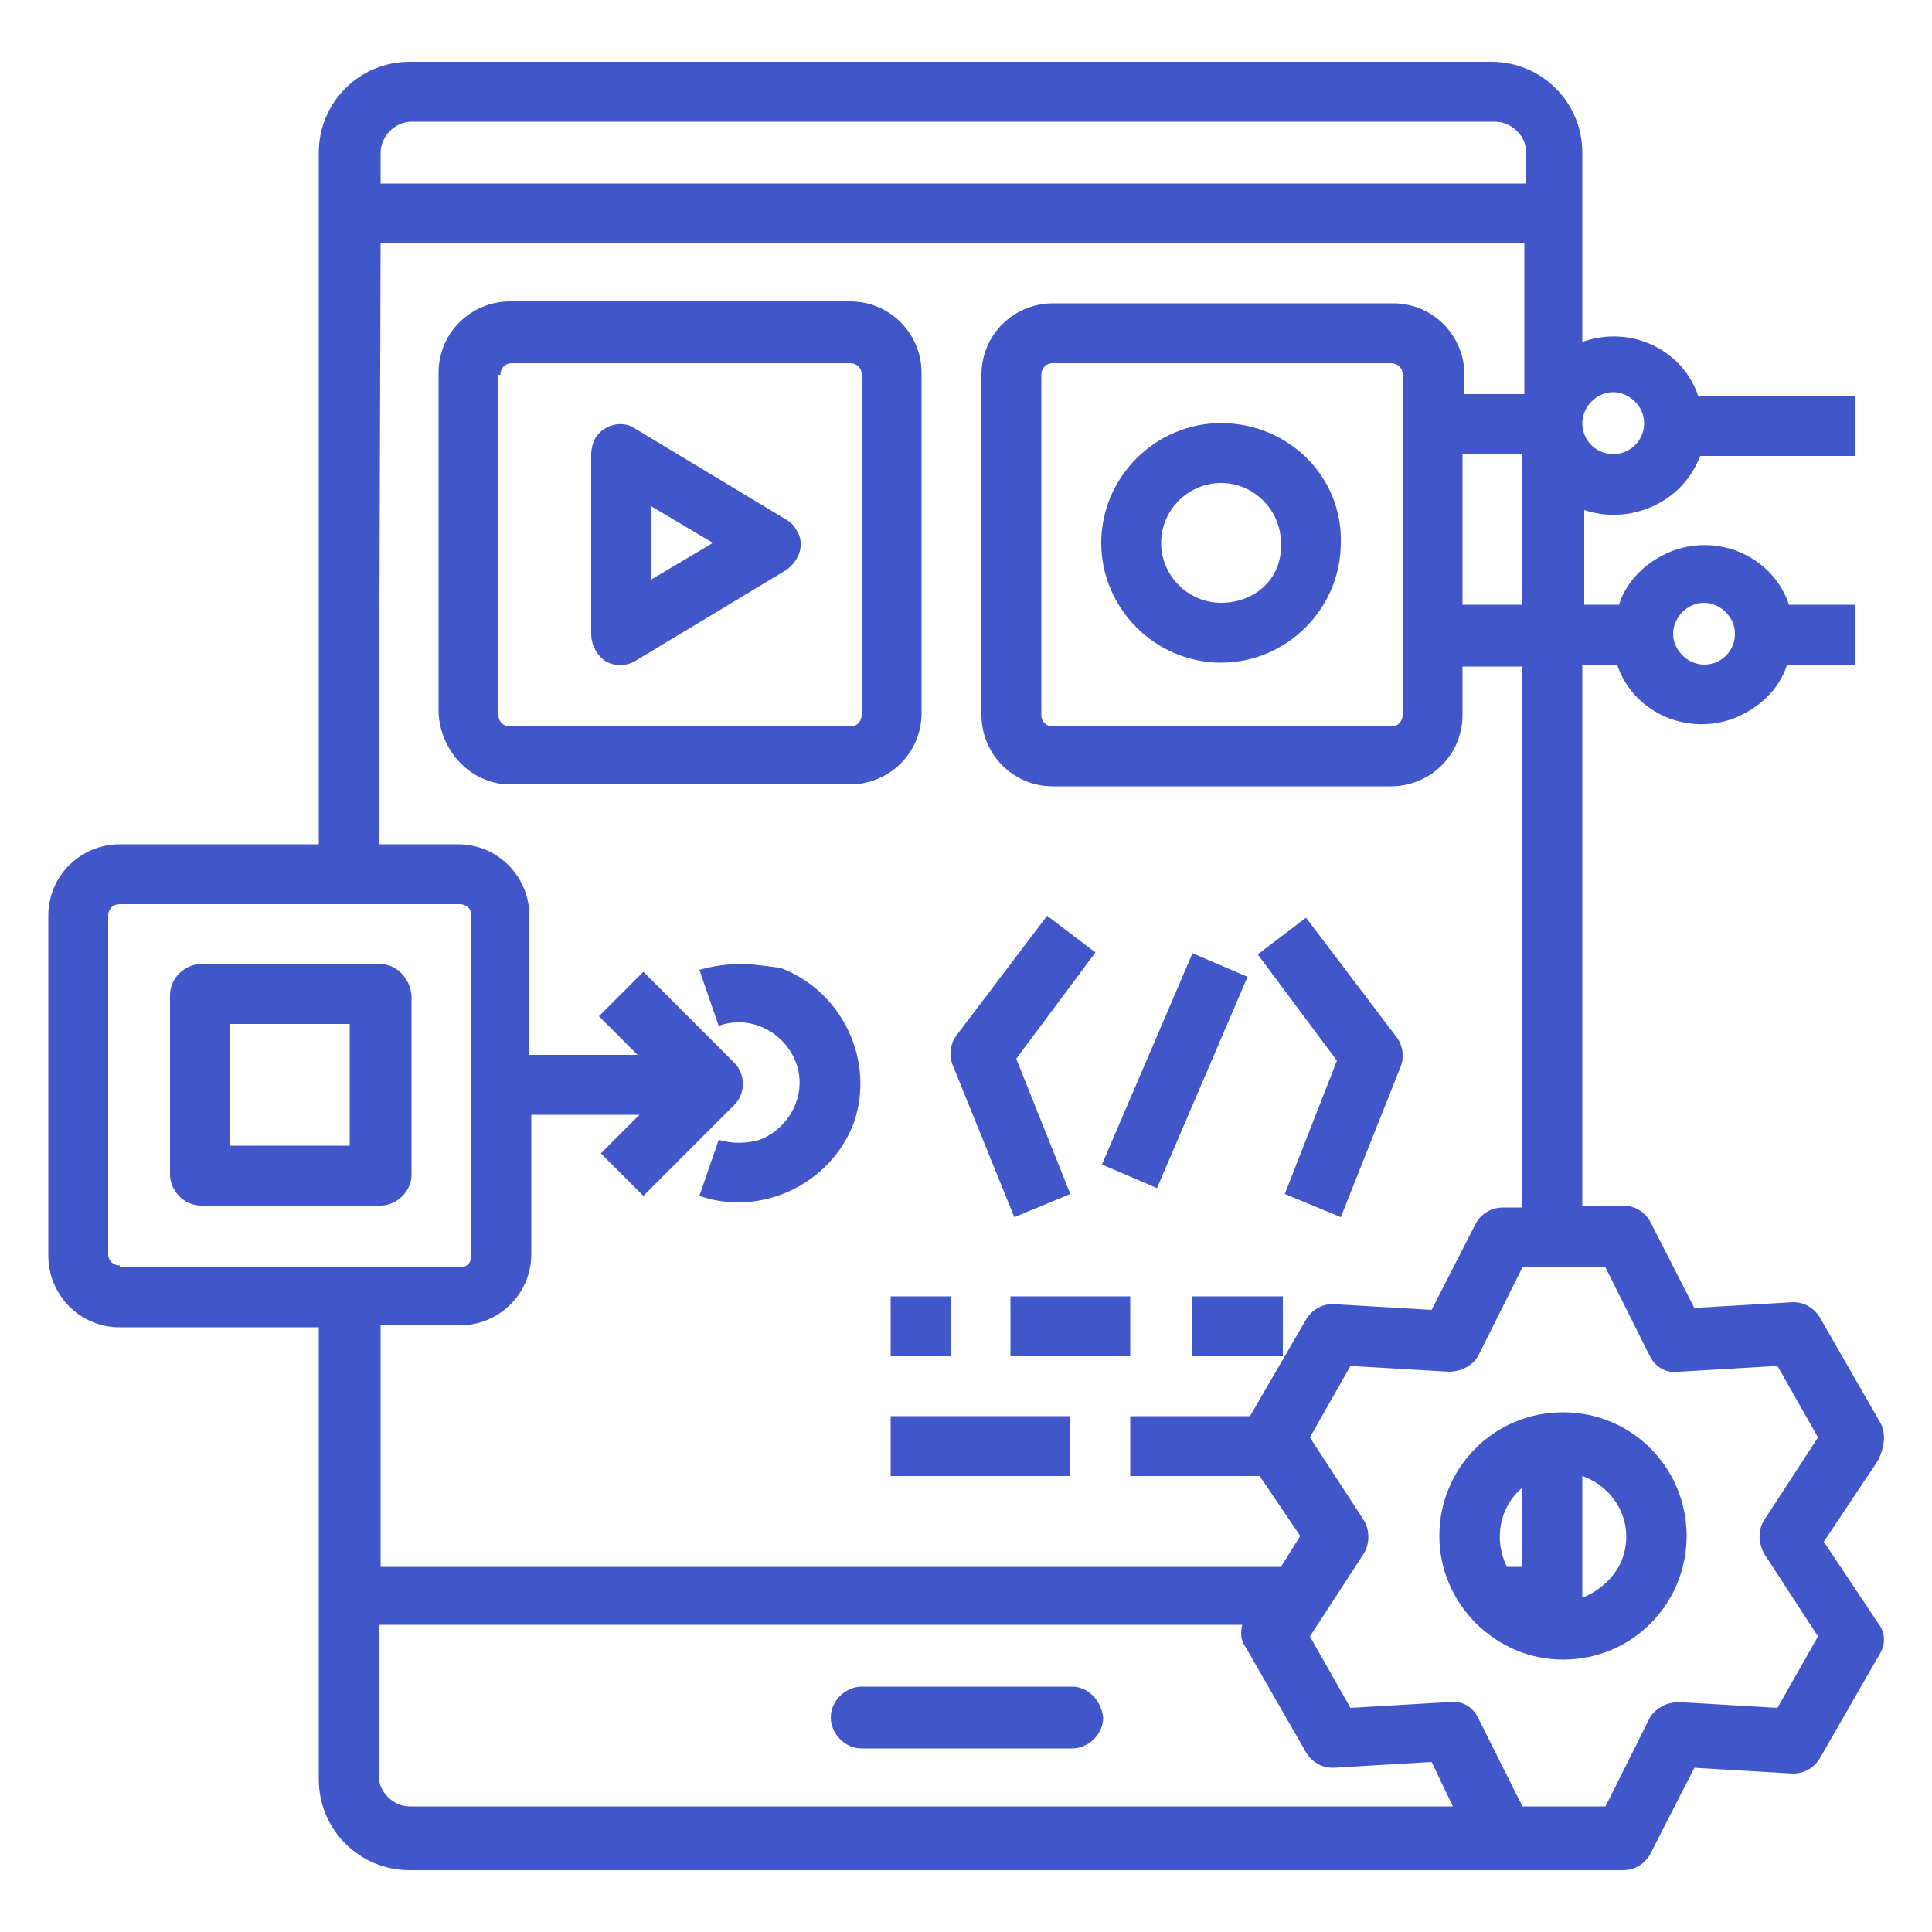
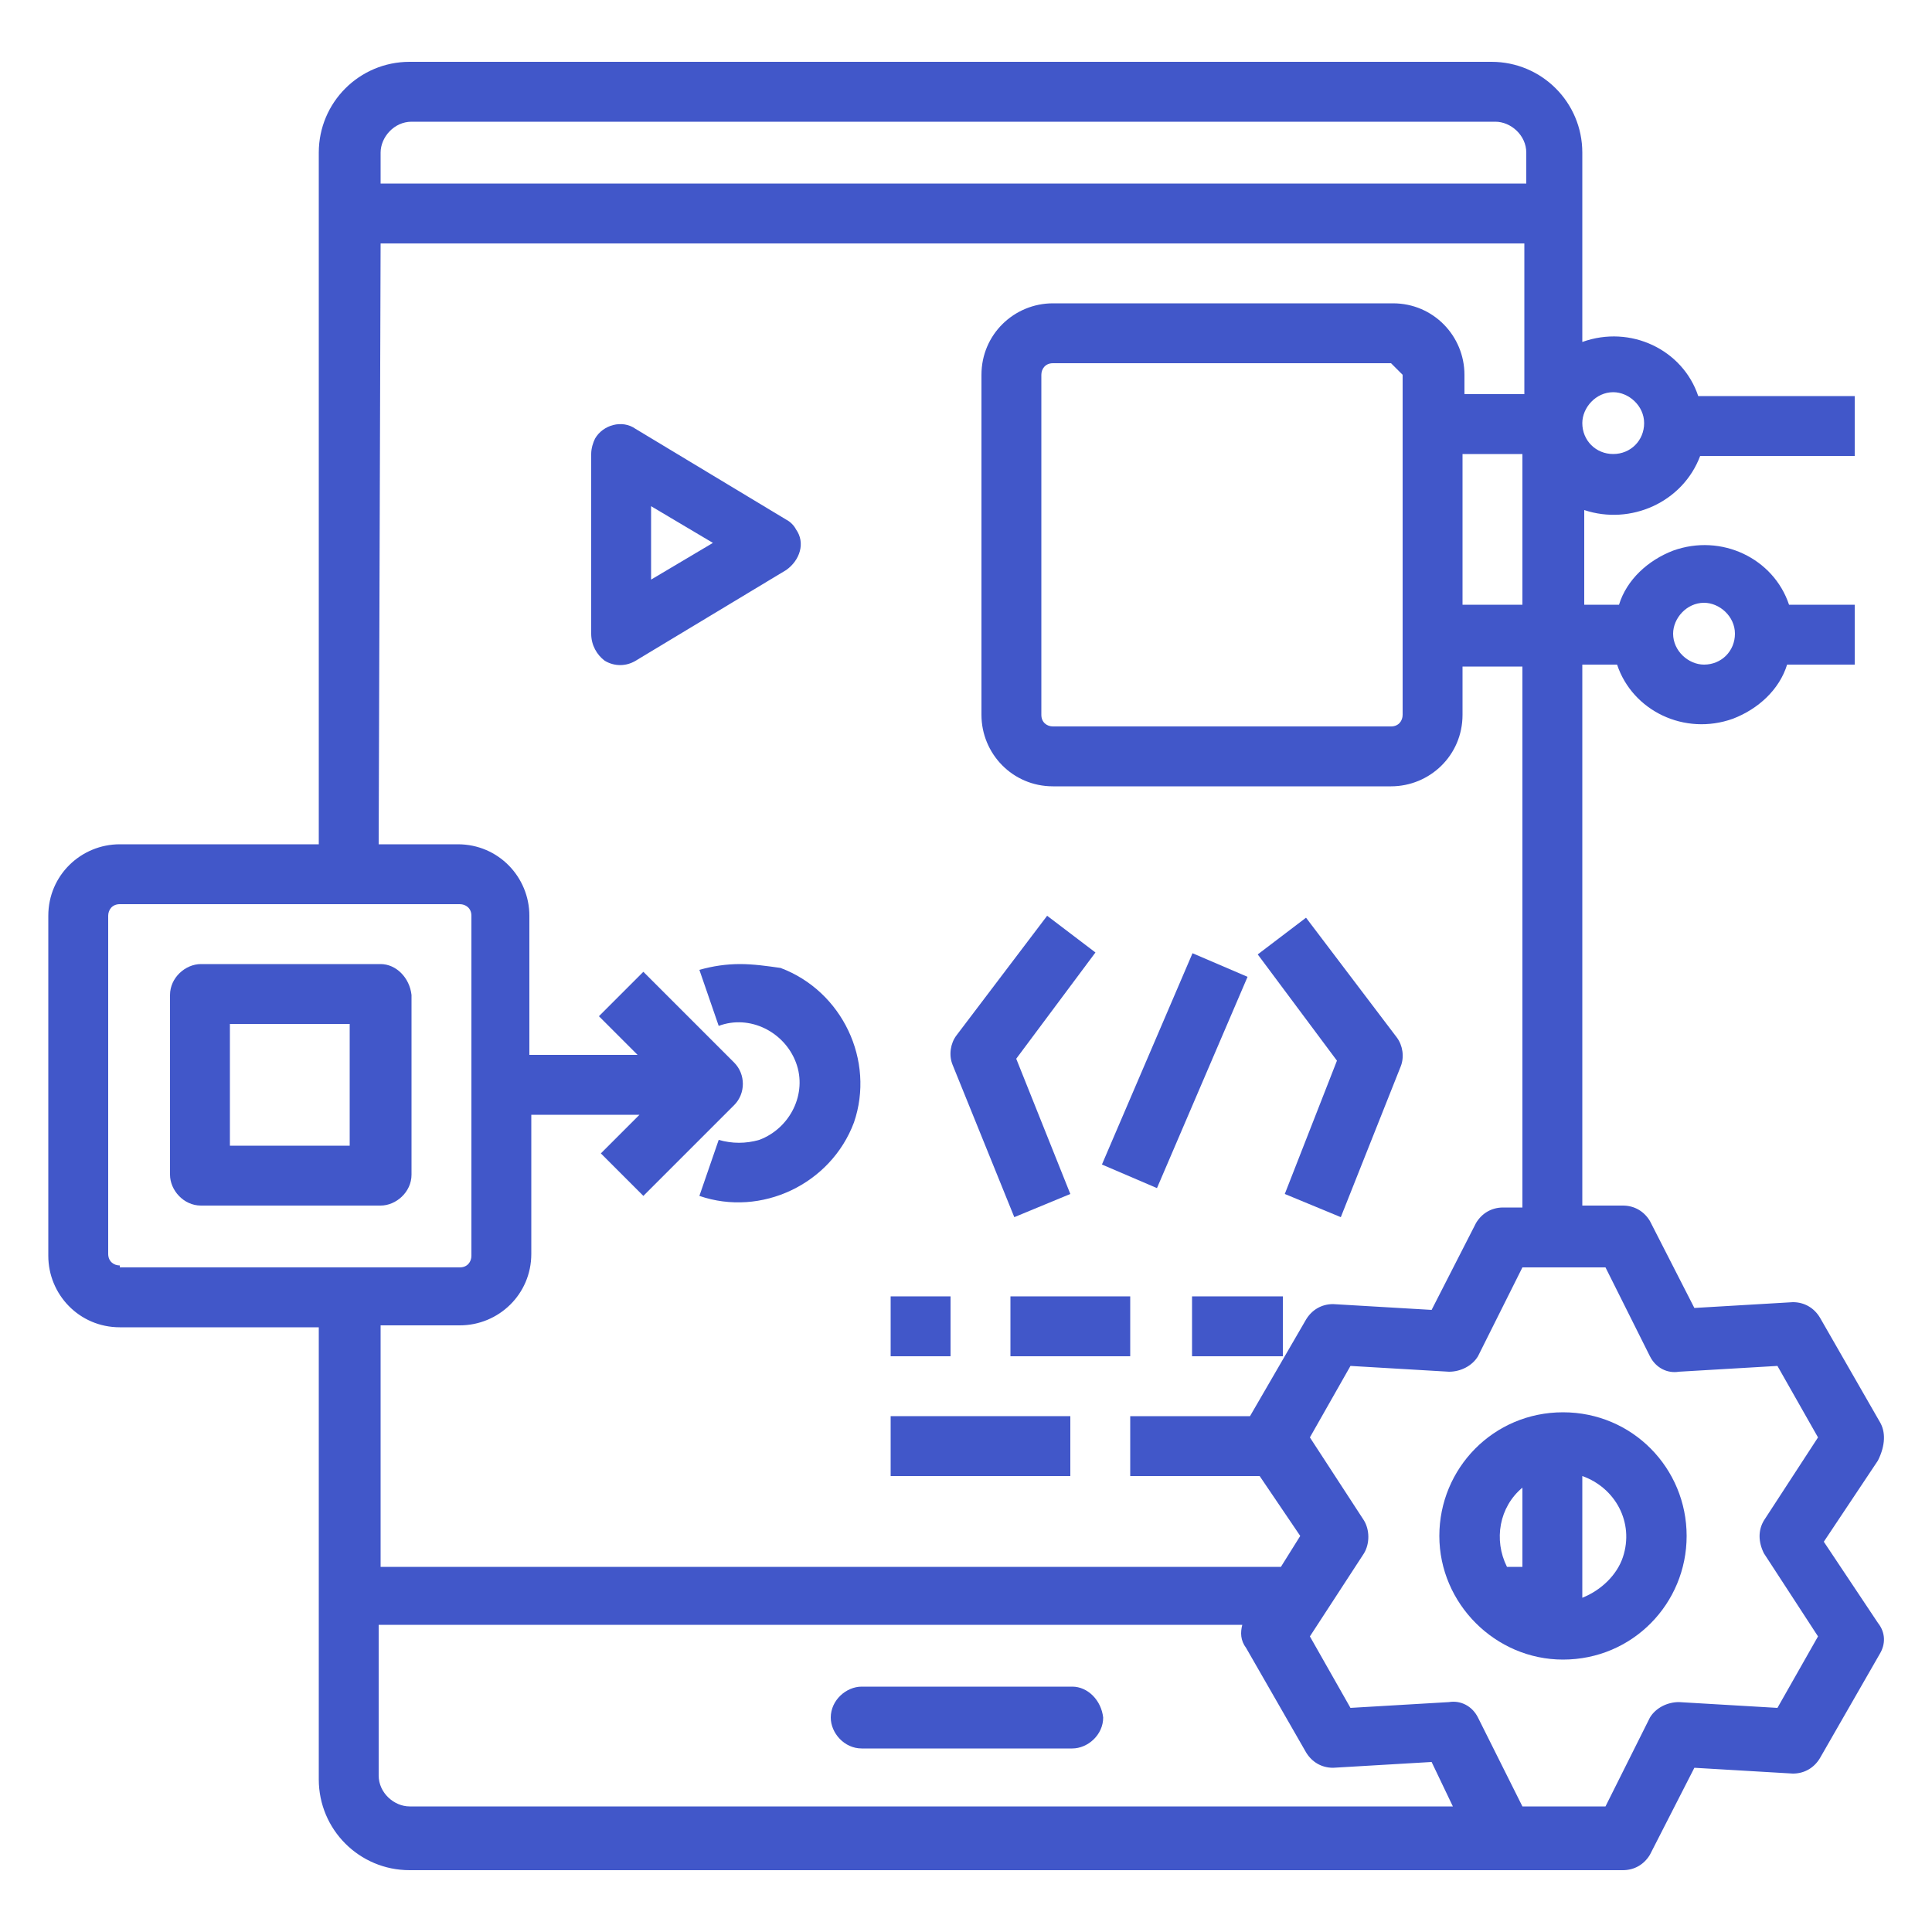
<svg xmlns="http://www.w3.org/2000/svg" version="1.1" id="Layer_1" x="0px" y="0px" viewBox="0 0 100 100" style="enable-background:new 0 0 100 100;" xml:space="preserve">
  <style type="text/css"> .st0{fill:#4157C9;} </style>
  <g id="XMLID_17_"> </g>
  <g id="XMLID_18_"> </g>
  <g id="XMLID_19_"> </g>
  <g id="XMLID_20_"> </g>
  <g id="XMLID_21_"> </g>
  <g id="XMLID_22_"> </g>
  <g id="XMLID_23_"> </g>
  <g id="XMLID_24_"> </g>
  <g id="XMLID_25_"> </g>
  <g id="XMLID_26_"> </g>
  <g id="XMLID_27_"> </g>
  <g id="XMLID_28_"> </g>
  <g id="XMLID_29_"> </g>
  <g id="XMLID_30_"> </g>
  <g id="outline_2_">
    <path class="st0" d="M55.5,87.3H44.6c-0.8,0-1.6,0.7-1.6,1.6c0,0.8,0.7,1.6,1.6,1.6h10.9c0.8,0,1.6-0.7,1.6-1.6 C57,88,56.3,87.3,55.5,87.3z" />
-     <path class="st0" d="M26.4,40.6H44c2,0,3.7-1.6,3.7-3.7V19.3c0-2-1.6-3.7-3.7-3.7H26.4c-2,0-3.7,1.6-3.7,3.7v17.6 C22.8,38.9,24.4,40.6,26.4,40.6z M25.9,19.4c0-0.3,0.2-0.6,0.6-0.6H44c0.3,0,0.6,0.2,0.6,0.6v17.6c0,0.3-0.2,0.6-0.6,0.6H26.4 c-0.3,0-0.6-0.2-0.6-0.6V19.4z" />
    <path class="st0" d="M52.5,63l2.9-1.2l-2.8-7l4.1-5.5l-2.5-1.9l-4.7,6.2c-0.3,0.4-0.4,1-0.2,1.5L52.5,63z" />
    <path class="st0" d="M66.5,61.8l2.9,1.2l3.1-7.8c0.2-0.5,0.1-1.1-0.2-1.5l-4.7-6.2l-2.5,1.9l4.1,5.5L66.5,61.8z" />
    <rect x="54.9" y="53.9" transform="matrix(-0.394 0.919 -0.919 -0.394 135.738 21.344)" class="st0" width="11.9" height="3.1" />
    <path class="st0" d="M31.3,34.2c0.5,0.3,1.1,0.3,1.6,0l7.8-4.7c0.7-0.5,1-1.4,0.5-2.1c-0.1-0.2-0.3-0.4-0.5-0.5l-7.8-4.7 c-0.7-0.5-1.7-0.2-2.1,0.5c-0.1,0.2-0.2,0.5-0.2,0.8v9.3C30.6,33.4,30.9,33.9,31.3,34.2z M33.7,26.2l3.2,1.9L33.7,30V26.2z" />
-     <path class="st0" d="M63.2,21.9c-3.4,0-6.2,2.8-6.2,6.2s2.8,6.2,6.2,6.2c3.4,0,6.2-2.8,6.2-6.2C69.5,24.7,66.7,21.9,63.2,21.9z M63.2,31.2c-1.7,0-3.1-1.4-3.1-3.1c0-1.7,1.4-3.1,3.1-3.1c1.7,0,3.1,1.4,3.1,3.1C66.4,29.9,65,31.2,63.2,31.2z" />
    <path class="st0" d="M38.3,49.9c-0.7,0-1.4,0.1-2.1,0.3l1,2.9c1.6-0.6,3.4,0.3,4,1.9c0.6,1.6-0.3,3.4-1.9,4c-0.7,0.2-1.4,0.2-2.1,0 l-1,2.9c3.2,1.1,6.8-0.6,8-3.8c1.1-3.2-0.6-6.8-3.8-8C39.7,50,39,49.9,38.3,49.9z" />
    <path class="st0" d="M19.7,49.9h-9.3c-0.8,0-1.6,0.7-1.6,1.6v9.3c0,0.8,0.7,1.6,1.6,1.6h9.3c0.8,0,1.6-0.7,1.6-1.6v-9.3 C21.2,50.6,20.5,49.9,19.7,49.9z M18.1,59.3h-6.2V53h6.2V59.3z" />
-     <path class="st0" d="M97.3,73.6l-3.1-5.4c-0.3-0.5-0.8-0.8-1.4-0.8l-5.1,0.3l-2.3-4.5c-0.3-0.5-0.8-0.8-1.4-0.8h-2.1v-28h1.8 c0.8,2.4,3.5,3.7,6,2.8c1.3-0.5,2.4-1.5,2.8-2.8H96v-3.1h-3.4c-0.8-2.4-3.5-3.7-6-2.8c-1.3,0.5-2.4,1.5-2.8,2.8h-1.8v-4.9 c2.4,0.8,5.1-0.4,6-2.8l0,0H96v-3.1h-8.1c-0.8-2.4-3.5-3.7-6-2.8l0,0V7.9c0-2.6-2.1-4.7-4.7-4.7H21.2c-2.6,0-4.7,2.1-4.7,4.7v35.8 H6.2c-2,0-3.7,1.6-3.7,3.7V65c0,2,1.6,3.7,3.7,3.7h10.3v23.4c0,2.6,2.1,4.7,4.7,4.7H84c0.6,0,1.1-0.3,1.4-0.8l2.3-4.5l5.1,0.3 c0.6,0,1.1-0.3,1.4-0.8l3.1-5.4c0.3-0.5,0.3-1.1-0.1-1.6l-2.8-4.2l2.8-4.2C97.6,74.8,97.6,74.1,97.3,73.6z M88.2,31.2 c0.8,0,1.6,0.7,1.6,1.6c0,0.9-0.7,1.6-1.6,1.6c-0.8,0-1.6-0.7-1.6-1.6C86.6,32,87.3,31.2,88.2,31.2z M83.5,20.3 c0.8,0,1.6,0.7,1.6,1.6c0,0.9-0.7,1.6-1.6,1.6c-0.9,0-1.6-0.7-1.6-1.6C81.9,21.1,82.6,20.3,83.5,20.3z M19.7,7.9 c0-0.8,0.7-1.6,1.6-1.6h56.1c0.8,0,1.6,0.7,1.6,1.6v1.6H19.7L19.7,7.9L19.7,7.9z M19.7,12.6h59.2v7.8h-3.1v-1c0-2-1.6-3.7-3.7-3.7 H54.5c-2,0-3.7,1.6-3.7,3.7v17.6c0,2,1.6,3.7,3.7,3.7H72c2,0,3.7-1.6,3.7-3.7v-2.5h3.1v28h-1c-0.6,0-1.1,0.3-1.4,0.8l-2.3,4.5 l-5.1-0.3c-0.6,0-1.1,0.3-1.4,0.8l-2.9,5h-6.2v3.1h6.7l2.1,3.1l-1,1.6H19.7V68.6h4.1c2,0,3.7-1.6,3.7-3.7v-7.2h5.6l-2,2l2.2,2.2 l4.7-4.7c0.6-0.6,0.6-1.6,0-2.2l0,0l-4.7-4.7L31,52.6l2,2h-5.6v-7.2c0-2-1.6-3.7-3.7-3.7h-4.1L19.7,12.6L19.7,12.6z M78.8,23.5v7.8 h-3.1v-7.8H78.8z M72.6,19.4v17.6c0,0.3-0.2,0.6-0.6,0.6H54.5c-0.3,0-0.6-0.2-0.6-0.6V19.4c0-0.3,0.2-0.6,0.6-0.6H72 C72.3,18.8,72.6,19,72.6,19.4z M6.2,65.5c-0.3,0-0.6-0.2-0.6-0.6V47.4c0-0.3,0.2-0.6,0.6-0.6h17.6c0.3,0,0.6,0.2,0.6,0.6v17.6 c0,0.3-0.2,0.6-0.6,0.6H6.2z M21.2,93.5c-0.8,0-1.6-0.7-1.6-1.6v-7.8h44.7c-0.1,0.4-0.1,0.8,0.2,1.2l3.1,5.4 c0.3,0.5,0.8,0.8,1.4,0.8l5.1-0.3l1.1,2.3L21.2,93.5L21.2,93.5z M91.3,80.4l2.8,4.3L92,88.4l-5.1-0.3c-0.6,0-1.2,0.3-1.5,0.8 l-2.3,4.6h-4.3l-2.3-4.6c-0.3-0.6-0.9-0.9-1.5-0.8l-5.1,0.3l-2.1-3.7l2.8-4.3c0.3-0.5,0.3-1.2,0-1.7l-2.8-4.3l2.1-3.7l5.1,0.3 c0.6,0,1.2-0.3,1.5-0.8l2.3-4.6h4.3l2.3,4.6c0.3,0.6,0.9,0.9,1.5,0.8l5.1-0.3l2.1,3.7l-2.8,4.3C91,79.2,91,79.8,91.3,80.4z" />
+     <path class="st0" d="M97.3,73.6l-3.1-5.4c-0.3-0.5-0.8-0.8-1.4-0.8l-5.1,0.3l-2.3-4.5c-0.3-0.5-0.8-0.8-1.4-0.8h-2.1v-28h1.8 c0.8,2.4,3.5,3.7,6,2.8c1.3-0.5,2.4-1.5,2.8-2.8H96v-3.1h-3.4c-0.8-2.4-3.5-3.7-6-2.8c-1.3,0.5-2.4,1.5-2.8,2.8h-1.8v-4.9 c2.4,0.8,5.1-0.4,6-2.8l0,0H96v-3.1h-8.1c-0.8-2.4-3.5-3.7-6-2.8l0,0V7.9c0-2.6-2.1-4.7-4.7-4.7H21.2c-2.6,0-4.7,2.1-4.7,4.7v35.8 H6.2c-2,0-3.7,1.6-3.7,3.7V65c0,2,1.6,3.7,3.7,3.7h10.3v23.4c0,2.6,2.1,4.7,4.7,4.7H84c0.6,0,1.1-0.3,1.4-0.8l2.3-4.5l5.1,0.3 c0.6,0,1.1-0.3,1.4-0.8l3.1-5.4c0.3-0.5,0.3-1.1-0.1-1.6l-2.8-4.2l2.8-4.2C97.6,74.8,97.6,74.1,97.3,73.6z M88.2,31.2 c0.8,0,1.6,0.7,1.6,1.6c0,0.9-0.7,1.6-1.6,1.6c-0.8,0-1.6-0.7-1.6-1.6C86.6,32,87.3,31.2,88.2,31.2z M83.5,20.3 c0.8,0,1.6,0.7,1.6,1.6c0,0.9-0.7,1.6-1.6,1.6c-0.9,0-1.6-0.7-1.6-1.6C81.9,21.1,82.6,20.3,83.5,20.3z M19.7,7.9 c0-0.8,0.7-1.6,1.6-1.6h56.1c0.8,0,1.6,0.7,1.6,1.6v1.6H19.7L19.7,7.9L19.7,7.9z M19.7,12.6h59.2v7.8h-3.1v-1c0-2-1.6-3.7-3.7-3.7 H54.5c-2,0-3.7,1.6-3.7,3.7v17.6c0,2,1.6,3.7,3.7,3.7H72c2,0,3.7-1.6,3.7-3.7v-2.5h3.1v28h-1c-0.6,0-1.1,0.3-1.4,0.8l-2.3,4.5 l-5.1-0.3c-0.6,0-1.1,0.3-1.4,0.8l-2.9,5h-6.2v3.1h6.7l2.1,3.1l-1,1.6H19.7V68.6h4.1c2,0,3.7-1.6,3.7-3.7v-7.2h5.6l-2,2l2.2,2.2 l4.7-4.7c0.6-0.6,0.6-1.6,0-2.2l0,0l-4.7-4.7L31,52.6l2,2h-5.6v-7.2c0-2-1.6-3.7-3.7-3.7h-4.1L19.7,12.6L19.7,12.6z M78.8,23.5v7.8 h-3.1v-7.8H78.8z M72.6,19.4v17.6c0,0.3-0.2,0.6-0.6,0.6H54.5c-0.3,0-0.6-0.2-0.6-0.6V19.4c0-0.3,0.2-0.6,0.6-0.6H72 z M6.2,65.5c-0.3,0-0.6-0.2-0.6-0.6V47.4c0-0.3,0.2-0.6,0.6-0.6h17.6c0.3,0,0.6,0.2,0.6,0.6v17.6 c0,0.3-0.2,0.6-0.6,0.6H6.2z M21.2,93.5c-0.8,0-1.6-0.7-1.6-1.6v-7.8h44.7c-0.1,0.4-0.1,0.8,0.2,1.2l3.1,5.4 c0.3,0.5,0.8,0.8,1.4,0.8l5.1-0.3l1.1,2.3L21.2,93.5L21.2,93.5z M91.3,80.4l2.8,4.3L92,88.4l-5.1-0.3c-0.6,0-1.2,0.3-1.5,0.8 l-2.3,4.6h-4.3l-2.3-4.6c-0.3-0.6-0.9-0.9-1.5-0.8l-5.1,0.3l-2.1-3.7l2.8-4.3c0.3-0.5,0.3-1.2,0-1.7l-2.8-4.3l2.1-3.7l5.1,0.3 c0.6,0,1.2-0.3,1.5-0.8l2.3-4.6h4.3l2.3,4.6c0.3,0.6,0.9,0.9,1.5,0.8l5.1-0.3l2.1,3.7l-2.8,4.3C91,79.2,91,79.8,91.3,80.4z" />
    <path class="st0" d="M80.9,73.1c-3.6,0-6.4,2.9-6.4,6.4s2.9,6.4,6.4,6.4c3.6,0,6.4-2.9,6.4-6.4l0,0C87.3,76,84.5,73.1,80.9,73.1z M78.8,81.1H78c-0.7-1.4-0.4-3.1,0.8-4.1V81.1z M81.9,82.7v-6.3c1.7,0.6,2.7,2.4,2.1,4.2C83.7,81.5,82.9,82.3,81.9,82.7z" />
    <rect x="46.1" y="67.1" class="st0" width="3.1" height="3.1" />
    <rect x="52.3" y="67.1" class="st0" width="6.2" height="3.1" />
    <rect x="46.1" y="73.3" class="st0" width="9.3" height="3.1" />
    <rect x="61.7" y="67.1" class="st0" width="4.7" height="3.1" />
  </g>
</svg>